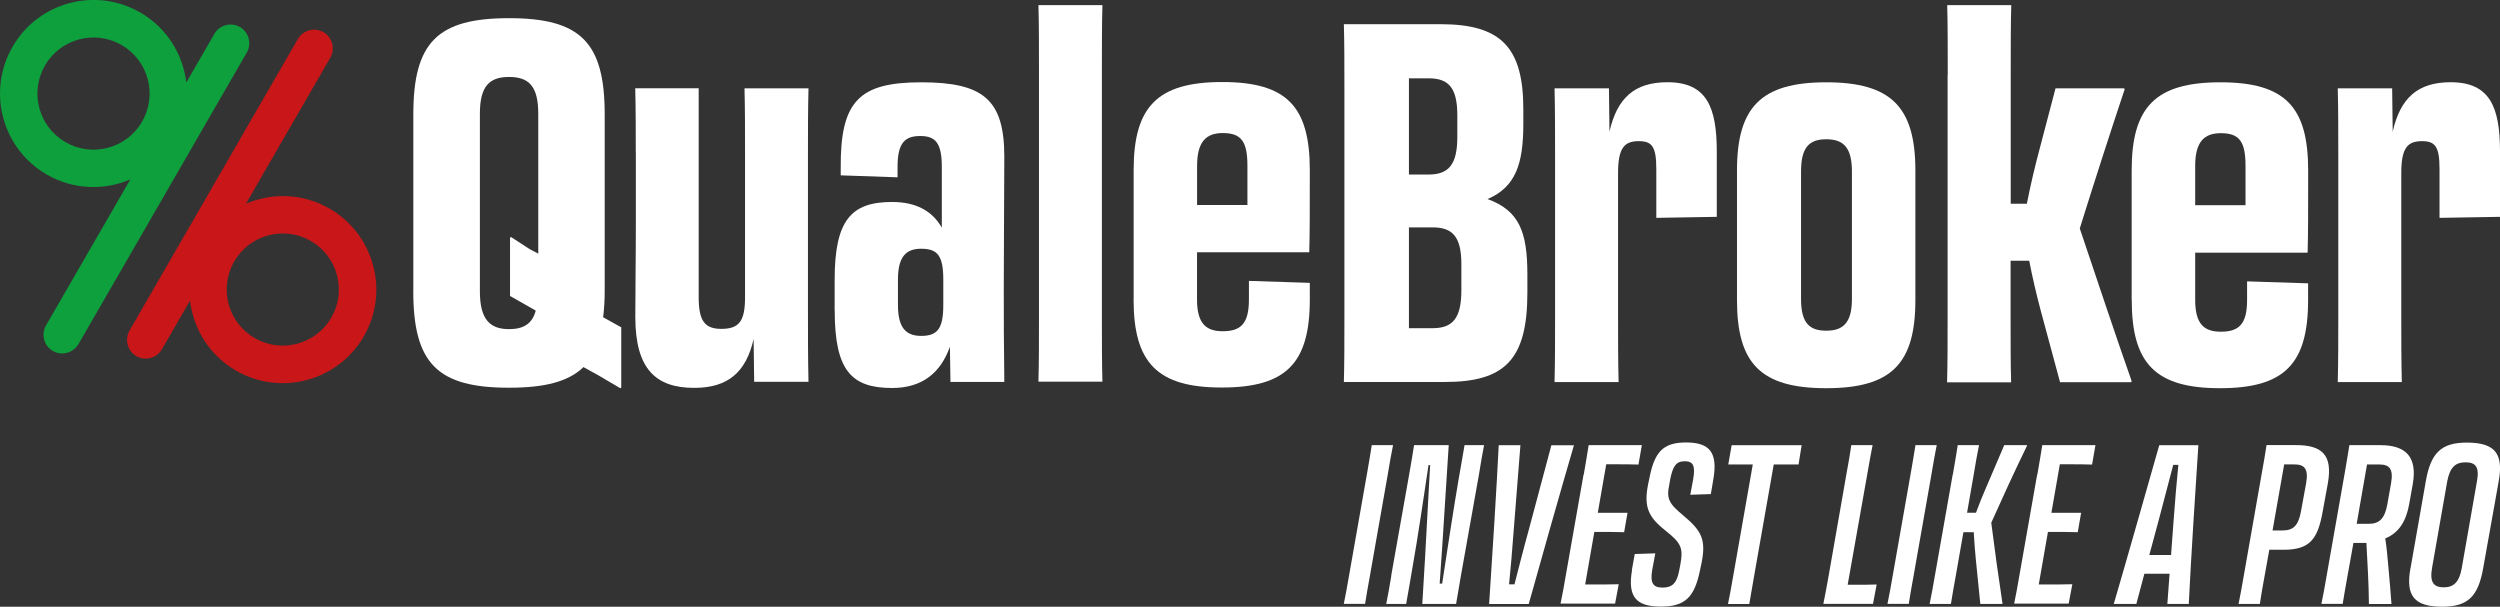
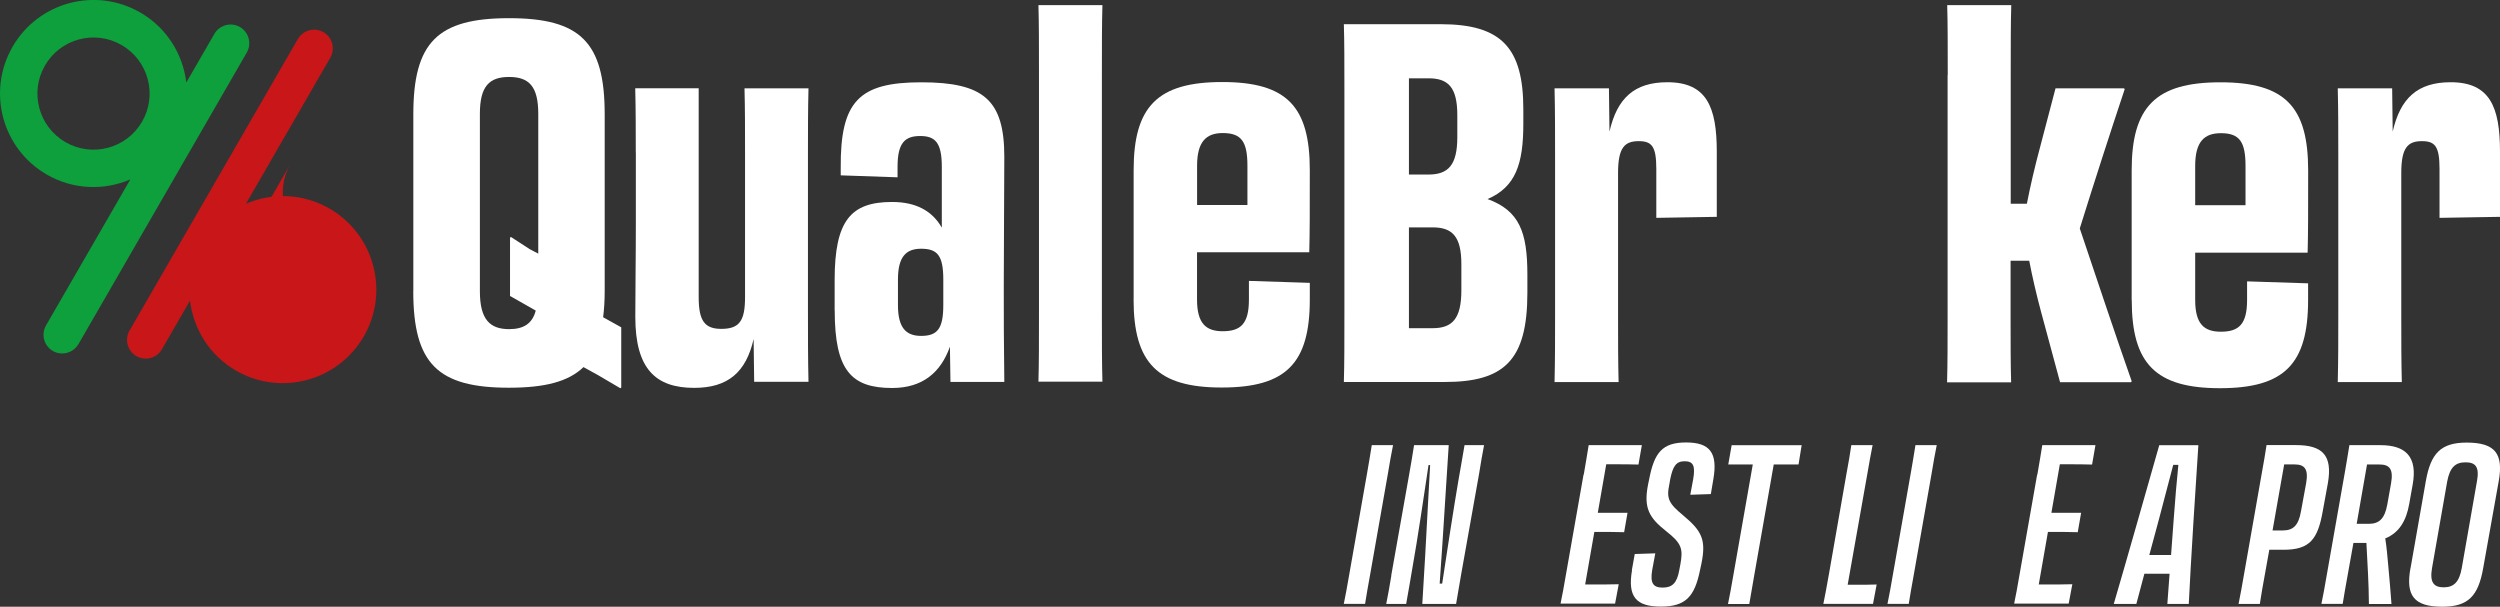
<svg xmlns="http://www.w3.org/2000/svg" id="Livello_1" data-name="Livello 1" viewBox="0 0 369.98 89.79">
  <rect x="0" y="0" width="369.98" height="89.79" fill="#333333" stroke="none" />
  <defs>
    <style>
      .cls-1 {
        fill: #fff;
      }

      .cls-2 {
        fill: #c91618;
      }

      .cls-3 {
        fill: #0da03d;
      }
    </style>
  </defs>
  <path class="cls-1" d="m61.17,43.07v-26.15c0-10.65,3.57-14.23,14.16-14.23s14.16,3.57,14.16,14.23v26.15c0,1.41-.08,2.68-.23,3.88l2.68,1.49v8.93l-.15.08-3.28-1.93c-.81-.44-1.49-.81-2.16-1.19-2.24,2.16-5.73,3.05-11.03,3.05-10.57,0-14.16-3.57-14.16-14.31h0Zm18.11,2.89l-3.8-2.16v-8.64l.15-.08,2.76,1.79c.45.23.81.44,1.27.67v-20.71c0-4.09-1.41-5.44-4.32-5.44s-4.32,1.35-4.32,5.44v26.29c0,4.17,1.49,5.59,4.32,5.59,2.08,0,3.43-.75,3.95-2.76h0Z" />
  <path class="cls-1" d="m94.09,22.59c0-3.28,0-6.33-.08-9.53h9.39v30.92c0,3.51.89,4.69,3.35,4.69,2.68,0,3.51-1.19,3.51-4.69v-21.23c0-3.87,0-6.48-.08-9.68h9.47c-.08,3.35-.08,6.19-.08,9.61v22.87c0,4.25,0,7.6.08,10.95h-8.04l-.08-6.33c-1.12,4.92-3.8,7.23-8.79,7.23-5.67,0-8.72-2.76-8.72-10.51,0-4.47.08-8.04.08-13.93,0,0,0-10.36,0-10.36Z" />
  <path class="cls-1" d="m123.52,45.91v-4.47c0-8.79,2.39-11.55,8.49-11.55,3.57,0,5.96,1.33,7.37,3.8v-9.01c0-3.57-.97-4.55-3.2-4.55s-3.35.97-3.35,4.55v1.56l-8.41-.29v-1.04c-.08-9.91,2.68-12.73,11.92-12.73s12.29,2.61,12.29,11.03c0,5.88-.08,12-.08,19.15,0,4.47,0,8.27.08,14.16h-7.97l-.08-5.21c-1.35,3.8-4.03,6.11-8.56,6.11-6.04,0-8.49-2.61-8.49-11.47v-.03Zm16.08-.75v-3.8c0-3.57-.89-4.55-3.28-4.55-2.24,0-3.43,1.19-3.43,4.55v3.8c0,3.35,1.19,4.55,3.43,4.55,2.39,0,3.28-1.04,3.28-4.55Z" />
  <path class="cls-1" d="m153.76,11.12c0-4.32,0-7.67-.08-10.36h9.47c-.08,2.68-.08,6.04-.08,10.43v35.68c0,3.87,0,6.77.08,9.61h-9.47c.08-2.83.08-5.81.08-9.76V11.11h0Z" />
  <path class="cls-1" d="m167.77,44.33v-19.15c0-9.39,3.51-13.04,13.11-13.04s12.96,3.65,12.96,13.04c0,6.33,0,9.09-.08,12.15h-16.61v7c0,3.57,1.35,4.69,3.8,4.69,2.68,0,3.88-1.12,3.88-4.69v-2.76l9.01.29v2.45c0,9.47-3.51,13.04-13.04,13.04s-13.04-3.65-13.04-13.04h.01Zm9.39-13.99h7.45v-5.81c0-3.57-.89-4.84-3.65-4.84-2.45,0-3.8,1.27-3.8,4.84v5.81h0Z" />
  <path class="cls-1" d="m198.96,13.21c0-3.96,0-6.87-.08-9.63h14.32c9.03,0,12.24,3.51,12.24,12.6v2.16c0,5.89-1.12,9.32-5.29,11.12,4.69,1.72,5.89,4.85,5.89,11.19v2.68c0,10-3.43,13.2-12.24,13.2h-14.92c.08-2.76.08-5.75.08-9.69V13.2h0Zm9.55-1.63v14.25h2.91c2.91,0,4.25-1.41,4.25-5.52v-3.28c0-4.11-1.35-5.44-4.25-5.44h-2.91Zm0,22.07v14.92h3.51c2.91,0,4.25-1.41,4.25-5.6v-3.88c0-4.11-1.35-5.44-4.25-5.44h-3.51Z" />
  <path class="cls-1" d="m230.14,24.03c0-4.25,0-7.68-.08-10.96h8.05l.08,6.41c1.12-4.92,3.65-7.31,8.57-7.31,5.81,0,7.31,3.65,7.31,10.29v9.63l-8.95.15v-7.24c0-3.36-.67-4.11-2.61-4.11-2.09,0-3.05.97-3.05,4.69v21.19c0,3.88,0,6.56.08,9.77h-9.48c.08-3.36.08-6.19.08-9.63v-22.91h0Z" />
-   <path class="cls-1" d="m257.06,44.4v-19.17c0-9.4,3.59-13.05,13.2-13.05s13.2,3.65,13.2,13.05v19.17c0,9.4-3.51,13.05-13.2,13.05s-13.2-3.65-13.2-13.05Zm17.01-.15v-18.87c0-3.57-1.27-4.77-3.8-4.77s-3.73,1.2-3.73,4.77v18.87c0,3.59,1.27,4.69,3.73,4.69s3.8-1.12,3.8-4.69Z" />
  <path class="cls-1" d="m288.25,11.13c0-4.33,0-7.68-.08-10.37h9.48c-.08,2.68-.08,6.04-.08,10.44v18.95h2.39c.52-2.68,1.19-5.52,1.93-8.28l2.31-8.8h10.15l.08.15c-2.09,6.27-4.55,13.88-6.64,20.59,2.31,6.87,5.37,16.04,7.68,22.6l-.08.15h-10.52l-2.84-10.52c-.67-2.53-1.27-5.07-1.72-7.45h-2.76v8.36c0,3.88,0,6.79.08,9.63h-9.48c.08-2.84.08-5.81.08-9.77V11.13h.03Z" />
  <path class="cls-1" d="m315.47,44.4v-19.17c0-9.4,3.51-13.05,13.13-13.05s12.99,3.65,12.99,13.05c0,6.35,0,9.11-.08,12.16h-16.64v7.01c0,3.59,1.35,4.69,3.8,4.69,2.68,0,3.88-1.12,3.88-4.69v-2.76l9.03.29v2.47c0,9.48-3.51,13.05-13.05,13.05s-13.05-3.65-13.05-13.05h0Zm9.4-14.03h7.45v-5.81c0-3.59-.89-4.85-3.65-4.85-2.47,0-3.8,1.27-3.8,4.85v5.81h0Z" />
  <path class="cls-1" d="m346.05,24.03c0-4.25,0-7.68-.08-10.96h8.05l.08,6.41c1.12-4.92,3.65-7.31,8.57-7.31,5.81,0,7.31,3.65,7.31,10.29v9.63l-8.95.15v-7.24c0-3.36-.67-4.11-2.61-4.11-2.09,0-3.05.97-3.05,4.69v21.19c0,3.88,0,6.56.08,9.77h-9.48c.08-3.36.08-6.19.08-9.63v-22.91h0Z" />
  <g>
    <path class="cls-1" d="m202.28,70.25c.3-1.79.54-3.08.73-4.37h3.15c-.26,1.29-.5,2.61-.8,4.44l-2.61,14.82c-.3,1.68-.54,2.98-.73,4.23h-3.15c.26-1.25.5-2.55.8-4.31l2.61-14.82h0Z" />
    <path class="cls-1" d="m205.89,85.18l2.65-14.93c.3-1.79.54-3.04.73-4.37h5.13l-.52,8.11c-.26,4.21-.56,8.84-.82,12.38h.37c.63-4.21,1.79-11.71,2.42-15.36.3-1.62.43-2.52.89-5.13h2.89c-.26,1.32-.47,2.59-.76,4.37l-2.65,14.86c-.3,1.72-.5,2.98-.73,4.27h-5l.43-7.22c.26-4.64.52-9.77.73-13.33h-.24c-.6,4.01-1.62,10.98-2.42,15.42-.26,1.62-.43,2.48-.89,5.13h-2.95c.26-1.25.47-2.48.76-4.21h-.01Z" />
-     <path class="cls-1" d="m220.38,89.38c.33-4.73,1.16-18.01,1.42-23.49h3.21l-.99,12.55c-.2,2.85-.46,5.72-.69,8.04h.8c.6-2.31,1.32-5.2,2.12-8.07l3.34-12.51h3.34c-1.62,5.5-5.39,18.77-6.69,23.49h-5.86Z" />
    <path class="cls-1" d="m234.38,70.25c.3-1.79.54-3.11.73-4.37h7.87l-.5,2.87c-1.1-.04-2.42-.04-3.41-.04h-1.36l-1.25,7.18h4.4l-.5,2.87c-1.68-.04-2.39-.04-3.38-.04h-1.03l-1.36,7.78h.5c1.96,0,3.21,0,4.47-.04l-.54,2.87h-8.07c.26-1.23.5-2.55.8-4.31l2.61-14.82v.04Z" />
    <path class="cls-1" d="m241.5,84.38l.43-2.39,3.04-.1-.46,2.48c-.33,1.96.17,2.59,1.55,2.59s2.12-.63,2.46-2.59l.17-.89c.39-2.22.24-3.04-2.15-4.9-2.52-1.99-3.3-3.45-2.65-6.82l.17-.82c.76-3.97,1.96-5.46,5.46-5.46s4.73,1.49,4.04,5.46l-.37,2.18-3.04.1.43-2.31c.33-1.92.04-2.65-1.25-2.65s-1.75.73-2.15,2.65l-.13.76c-.46,2.15-.07,2.85,2.09,4.64,2.74,2.29,3.38,3.6,2.65,7.14l-.2.93c-.8,3.94-2.15,5.39-5.79,5.39s-4.96-1.42-4.27-5.39h-.03Z" />
    <path class="cls-1" d="m259.41,68.74h-3.64l.5-2.85h10.36l-.46,2.85h-3.67l-2.89,16.42c-.3,1.68-.52,2.98-.73,4.23h-3.15c.26-1.25.5-2.55.8-4.31l2.87-16.35h.01Z" />
    <path class="cls-1" d="m269.84,89.38c.26-1.25.5-2.59.82-4.37l2.59-14.82c.33-1.75.54-3.02.73-4.31h3.15c-.26,1.32-.5,2.59-.8,4.37l-2.89,16.29h1.4c.99,0,1.75,0,2.89-.04l-.54,2.87h-7.35Z" />
    <path class="cls-1" d="m282.74,70.25c.3-1.79.54-3.08.73-4.37h3.15c-.26,1.29-.5,2.61-.8,4.44l-2.61,14.82c-.3,1.68-.54,2.98-.73,4.23h-3.15c.26-1.25.5-2.55.8-4.31l2.61-14.82h0Z" />
-     <path class="cls-1" d="m289,70.25c.3-1.79.54-3.08.73-4.37h3.15c-.26,1.29-.5,2.61-.8,4.44l-.97,5.56h1.32c.52-1.4.99-2.59,1.46-3.64l2.72-6.36h3.34l.04.07c-1.82,3.73-3.58,7.57-5.3,11.41.5,3.97,1.06,7.98,1.66,11.95l-.04.07h-3.24l-.67-6.65c-.13-1.16-.2-2.42-.3-3.97h-1.53l-1.12,6.39c-.3,1.68-.54,2.98-.73,4.23h-3.15c.26-1.25.5-2.55.8-4.31l2.61-14.82h.01Z" />
    <path class="cls-1" d="m301.51,70.25c.3-1.79.54-3.11.73-4.37h7.87l-.5,2.87c-1.1-.04-2.42-.04-3.41-.04h-1.36l-1.25,7.18h4.4l-.5,2.87c-1.68-.04-2.39-.04-3.38-.04h-1.03l-1.36,7.78h.5c1.96,0,3.21,0,4.47-.04l-.54,2.87h-8.07c.26-1.23.5-2.55.8-4.31l2.61-14.82v.04Z" />
    <path class="cls-1" d="m325.34,65.89c-.33,4.73-1.16,18.01-1.42,23.49h-3.17l.33-4.47h-3.73l-1.19,4.47h-3.34c1.62-5.5,5.39-18.77,6.73-23.49h5.82-.01Zm-7.25,16.25h3.21l.39-5.3c.2-2.85.46-5.73.69-8.04h-.76c-.6,2.31-1.36,5.2-2.12,8.07l-1.42,5.26h0Z" />
    <path class="cls-1" d="m334.44,89.38h-3.15c.26-1.29.5-2.59.8-4.34l2.61-14.86c.3-1.72.56-3.08.73-4.31h4.34c3.9,0,5.46,1.46,4.74,5.63l-.76,4.14c-.73,4.17-1.92,5.72-5.79,5.72h-2.12l-.67,3.73c-.3,1.72-.5,2.68-.73,4.27h-.01Zm3.6-20.65l-1.72,9.77h1.53c1.49,0,2.31-.69,2.68-2.85l.76-4.14c.37-2.12-.24-2.78-1.72-2.78h-1.53.01Z" />
    <path class="cls-1" d="m346.96,70.25c.3-1.79.54-3.11.73-4.37h4.6c3.77,0,5.5,1.75,4.77,5.82l-.52,2.91c-.43,2.42-1.46,4.23-3.54,5.07.2,1.25.33,2.72.46,4.21.17,1.82.33,3.71.46,5.5h-3.34c0-1.49-.07-2.98-.13-4.44l-.24-4.6h-1.92l-.86,4.79c-.3,1.68-.54,3.02-.73,4.23h-3.15c.26-1.23.5-2.55.8-4.31l2.61-14.82h.01Zm3.34-1.51l-1.53,8.78h1.79c1.53,0,2.35-.73,2.74-2.85l.56-3.15c.37-2.12-.24-2.78-1.72-2.78h-1.85.01Z" />
    <path class="cls-1" d="m356.75,84.03l2.25-12.81c.73-4.17,2.25-5.72,6.06-5.72,4.21,0,5.46,1.66,4.73,5.72l-2.29,12.81c-.73,4.21-2.25,5.76-6.06,5.76-4.21,0-5.46-1.66-4.7-5.76h.01Zm7.57.04l2.25-12.84c.39-2.12-.2-2.81-1.68-2.81s-2.31.69-2.72,2.81l-2.25,12.84c-.37,2.12.26,2.85,1.72,2.85s2.31-.73,2.68-2.85Z" />
  </g>
  <path class="cls-3" d="m11.61,50.93L36.52,7.78c.76-1.32.31-3.02-1.01-3.78s-3.02-.31-3.78,1.01l-4.16,7.2c-.5-4.18-2.88-8.09-6.81-10.36C14.14-1.97,5.68.3,1.86,6.92S.3,22.01,6.92,25.83c3.93,2.27,8.5,2.38,12.37.72l-12.48,21.61c-.76,1.32-.31,3.02,1.01,3.78s3.02.31,3.78-1.01Zm9.42-32.93c-2.29,3.97-7.37,5.33-11.34,3.04s-5.33-7.37-3.04-11.34c2.29-3.97,7.37-5.33,11.34-3.04s5.33,7.37,3.04,11.34Z" />
-   <path class="cls-2" d="m44.08,5.77l-24.91,43.15c-.76,1.32-.31,3.02,1.01,3.78s3.02.31,3.78-1.01l4.16-7.2c.5,4.18,2.88,8.09,6.81,10.36,6.62,3.82,15.08,1.55,18.91-5.07,3.82-6.62,1.55-15.08-5.07-18.91-3.93-2.27-8.5-2.38-12.37-.72l12.48-21.61c.76-1.32.31-3.02-1.01-3.78s-3.02-.31-3.78,1.01Zm-9.42,32.93c2.29-3.97,7.37-5.33,11.34-3.04s5.33,7.37,3.04,11.34-7.37,5.33-11.34,3.04c-3.97-2.29-5.33-7.37-3.04-11.34Z" />
+   <path class="cls-2" d="m44.08,5.77l-24.91,43.15c-.76,1.32-.31,3.02,1.01,3.78s3.02.31,3.78-1.01l4.16-7.2c.5,4.18,2.88,8.09,6.81,10.36,6.62,3.82,15.08,1.55,18.91-5.07,3.82-6.62,1.55-15.08-5.07-18.91-3.93-2.27-8.5-2.38-12.37-.72l12.48-21.61c.76-1.32.31-3.02-1.01-3.78s-3.02-.31-3.78,1.01Zm-9.42,32.93c2.29-3.97,7.37-5.33,11.34-3.04c-3.97-2.29-5.33-7.37-3.04-11.34Z" />
</svg>